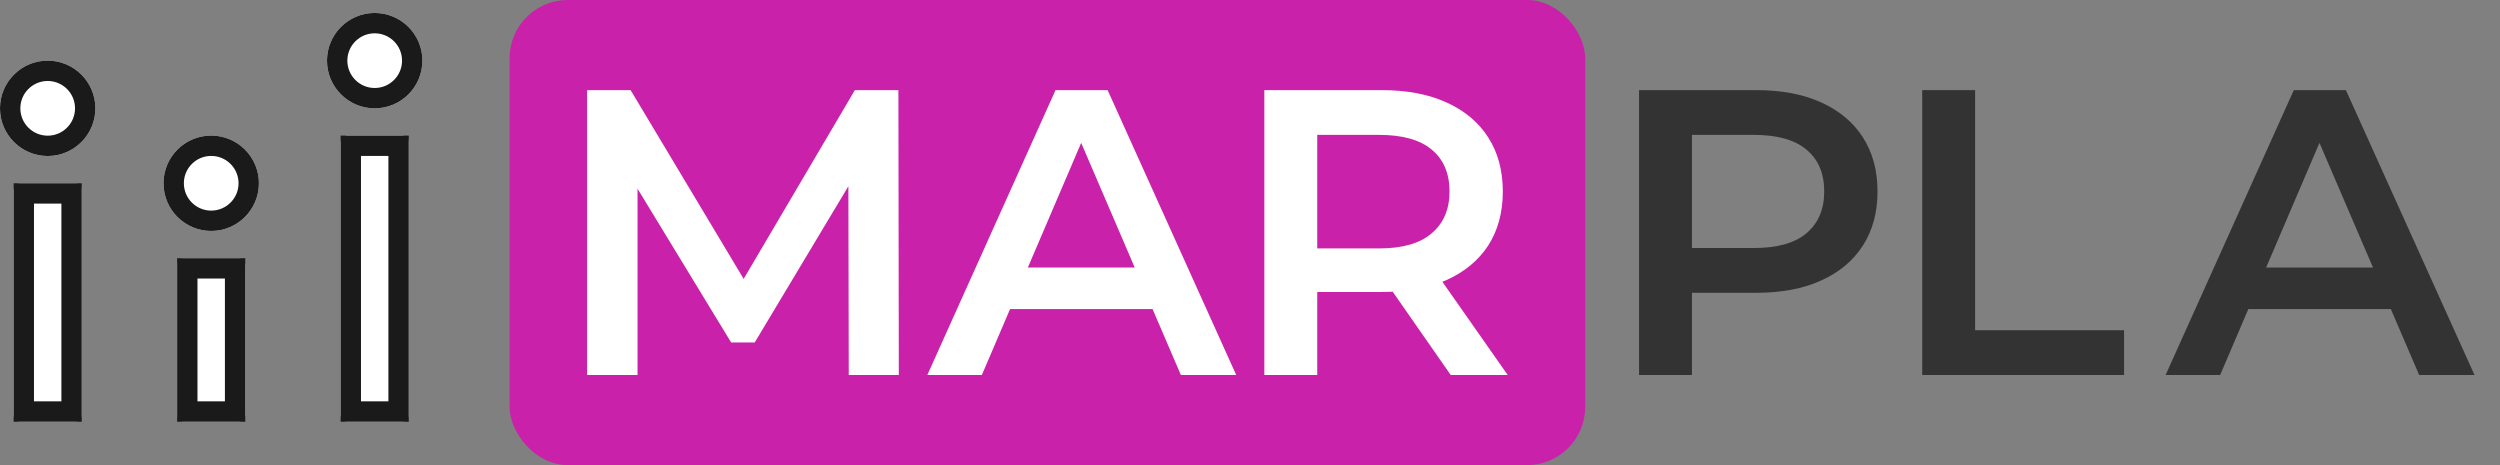
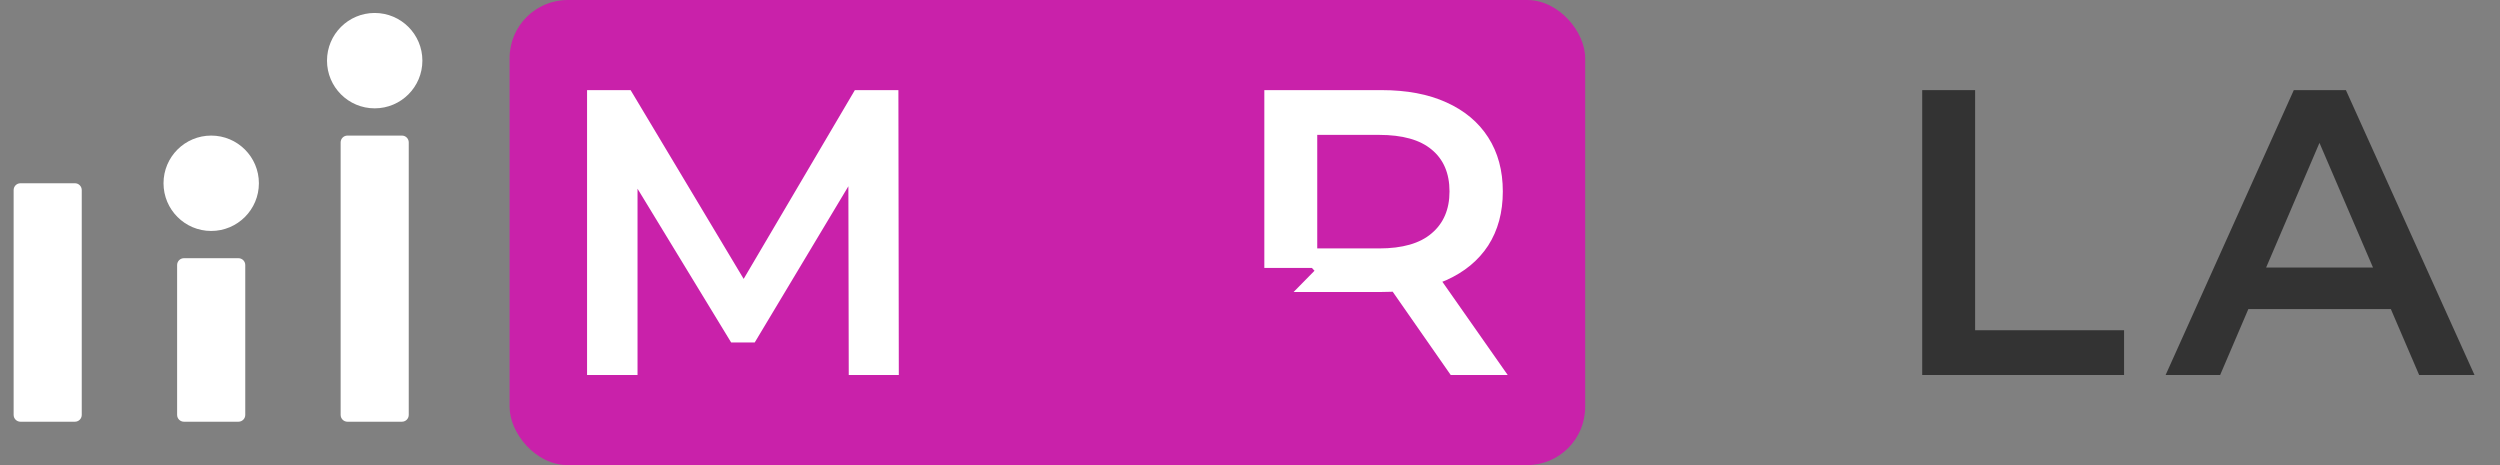
<svg xmlns="http://www.w3.org/2000/svg" width="86" height="16" viewBox="0 0 86 16" fill="none">
  <rect x="0" y="0" width="86" height="16" fill="#808080" stroke="none" />
  <rect x="17.53" width="37" height="16" rx="2" fill="#C921AA" />
  <path d="M20.195 12.9V3.1H21.693L25.977 10.254H25.193L29.407 3.1H30.905L30.919 12.9H29.197L29.183 5.802H29.547L25.963 11.78H25.151L21.511 5.802H21.931V12.9H20.195Z" fill="white" />
-   <path d="M31.9 12.9L36.31 3.1H38.102L42.526 12.9H40.622L36.828 4.066H37.556L33.776 12.9H31.9ZM33.93 10.632L34.42 9.204H39.712L40.202 10.632H33.93Z" fill="white" />
-   <path d="M43.493 12.9V3.1H47.525C48.393 3.1 49.135 3.24 49.751 3.52C50.376 3.8 50.857 4.201 51.193 4.724C51.529 5.247 51.697 5.867 51.697 6.586C51.697 7.305 51.529 7.925 51.193 8.448C50.857 8.961 50.376 9.358 49.751 9.638C49.135 9.909 48.393 10.044 47.525 10.044H44.501L45.313 9.218V12.9H43.493ZM49.905 12.9L47.427 9.344H49.373L51.865 12.9H49.905ZM45.313 9.414L44.501 8.546H47.441C48.243 8.546 48.845 8.373 49.247 8.028C49.657 7.683 49.863 7.202 49.863 6.586C49.863 5.961 49.657 5.48 49.247 5.144C48.845 4.808 48.243 4.64 47.441 4.64H44.501L45.313 3.744V9.414Z" fill="white" />
-   <path d="M56.383 12.9V3.1H60.415C61.283 3.1 62.025 3.24 62.641 3.52C63.266 3.8 63.747 4.201 64.083 4.724C64.419 5.247 64.587 5.867 64.587 6.586C64.587 7.305 64.419 7.925 64.083 8.448C63.747 8.971 63.266 9.372 62.641 9.652C62.025 9.932 61.283 10.072 60.415 10.072H57.391L58.203 9.218V12.9H56.383ZM58.203 9.414L57.391 8.532H60.331C61.134 8.532 61.736 8.364 62.137 8.028C62.548 7.683 62.753 7.202 62.753 6.586C62.753 5.961 62.548 5.48 62.137 5.144C61.736 4.808 61.134 4.64 60.331 4.64H57.391L58.203 3.744V9.414Z" fill="#333333" />
+   <path d="M43.493 12.9V3.1H47.525C48.393 3.1 49.135 3.24 49.751 3.52C50.376 3.8 50.857 4.201 51.193 4.724C51.529 5.247 51.697 5.867 51.697 6.586C51.697 7.305 51.529 7.925 51.193 8.448C50.857 8.961 50.376 9.358 49.751 9.638C49.135 9.909 48.393 10.044 47.525 10.044H44.501L45.313 9.218H43.493ZM49.905 12.9L47.427 9.344H49.373L51.865 12.9H49.905ZM45.313 9.414L44.501 8.546H47.441C48.243 8.546 48.845 8.373 49.247 8.028C49.657 7.683 49.863 7.202 49.863 6.586C49.863 5.961 49.657 5.48 49.247 5.144C48.845 4.808 48.243 4.64 47.441 4.64H44.501L45.313 3.744V9.414Z" fill="white" />
  <path d="M66.124 12.9V3.1H67.944V11.36H73.068V12.9H66.124Z" fill="#333333" />
  <path d="M74.497 12.9L78.907 3.1H80.699L85.123 12.9H83.219L79.425 4.066H80.153L76.373 12.9H74.497ZM76.527 10.632L77.017 9.204H82.309L82.799 10.632H76.527Z" fill="#333333" />
  <path d="M14.061 4.898C14.061 4.769 13.956 4.664 13.827 4.664H11.952C11.823 4.664 11.718 4.769 11.718 4.898V14.273C11.718 14.402 11.823 14.507 11.952 14.507H13.827C13.956 14.507 14.061 14.402 14.061 14.273V4.898Z" fill="white" />
  <path d="M8.437 9.117C8.437 8.987 8.332 8.882 8.202 8.882H6.328C6.198 8.882 6.093 8.987 6.093 9.117V14.273C6.093 14.402 6.198 14.507 6.328 14.507H8.202C8.332 14.507 8.437 14.402 8.437 14.273V9.117Z" fill="white" />
  <path d="M2.812 6.539C2.812 6.409 2.707 6.304 2.578 6.304H0.703C0.574 6.304 0.469 6.409 0.469 6.539V14.273C0.469 14.402 0.574 14.507 0.703 14.507H2.578C2.707 14.507 2.812 14.402 2.812 14.273V6.539Z" fill="white" />
  <path d="M11.249 2.086C11.249 2.992 11.983 3.727 12.889 3.727C13.796 3.727 14.53 2.992 14.53 2.086C14.53 1.18 13.796 0.446 12.889 0.446C11.983 0.446 11.249 1.18 11.249 2.086Z" fill="white" />
-   <path d="M2.92957e-05 3.727C2.92957e-05 4.633 0.734 5.367 1.641 5.367C2.547 5.367 3.281 4.633 3.281 3.727C3.281 2.821 2.547 2.086 1.641 2.086C0.734 2.086 2.92957e-05 2.821 2.92957e-05 3.727Z" fill="white" />
  <path d="M5.625 6.304C5.625 7.21 6.359 7.945 7.265 7.945C8.171 7.945 8.906 7.21 8.906 6.304C8.906 5.398 8.171 4.664 7.265 4.664C6.359 4.664 5.625 5.398 5.625 6.304Z" fill="white" />
-   <path d="M13.711 14.157V5.014H12.068V14.157H13.711ZM8.087 14.157V9.232H6.443V14.157H8.087ZM2.462 14.157V6.654H0.819V14.157H2.462ZM11.599 2.086C11.599 2.799 12.177 3.377 12.889 3.377C13.602 3.377 14.18 2.799 14.18 2.086C14.18 1.373 13.602 0.796 12.889 0.796C12.177 0.796 11.599 1.373 11.599 2.086ZM0.35 3.727C0.35 4.439 0.928 5.017 1.641 5.017C2.353 5.017 2.931 4.439 2.931 3.727C2.931 3.014 2.353 2.436 1.641 2.436C0.928 2.436 0.35 3.014 0.35 3.727ZM5.975 6.304C5.975 7.017 6.552 7.595 7.265 7.595C7.978 7.595 8.556 7.017 8.556 6.304C8.556 5.592 7.978 5.014 7.265 5.014C6.552 5.014 5.975 5.592 5.975 6.304Z" stroke="#1A1A1A" stroke-width="0.7" />
</svg>